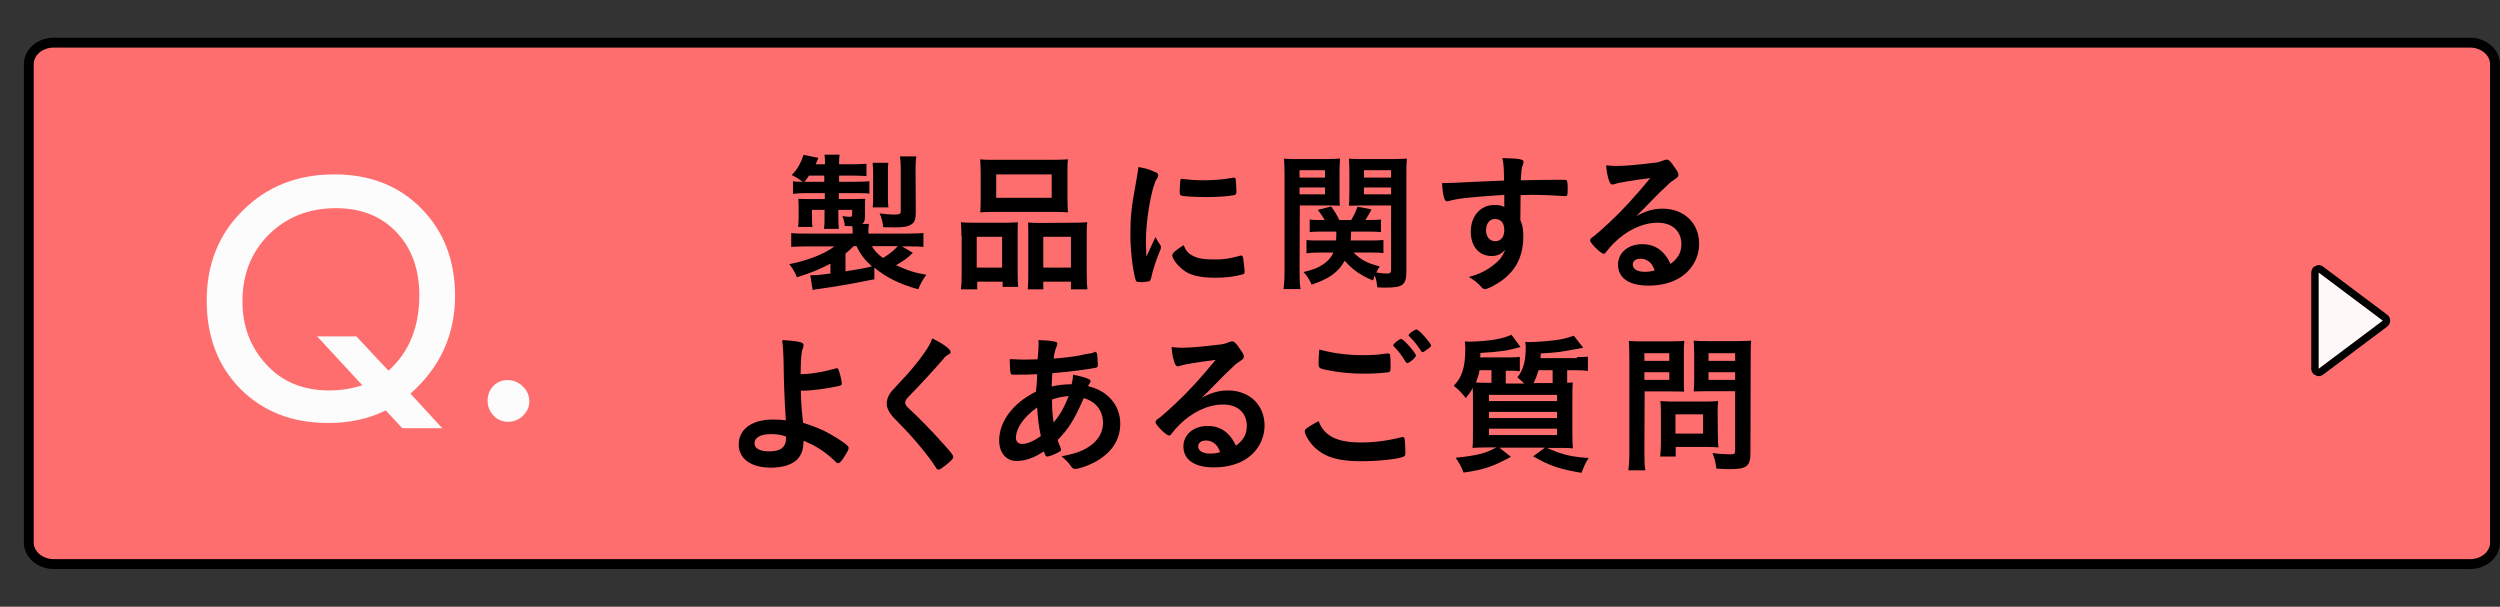
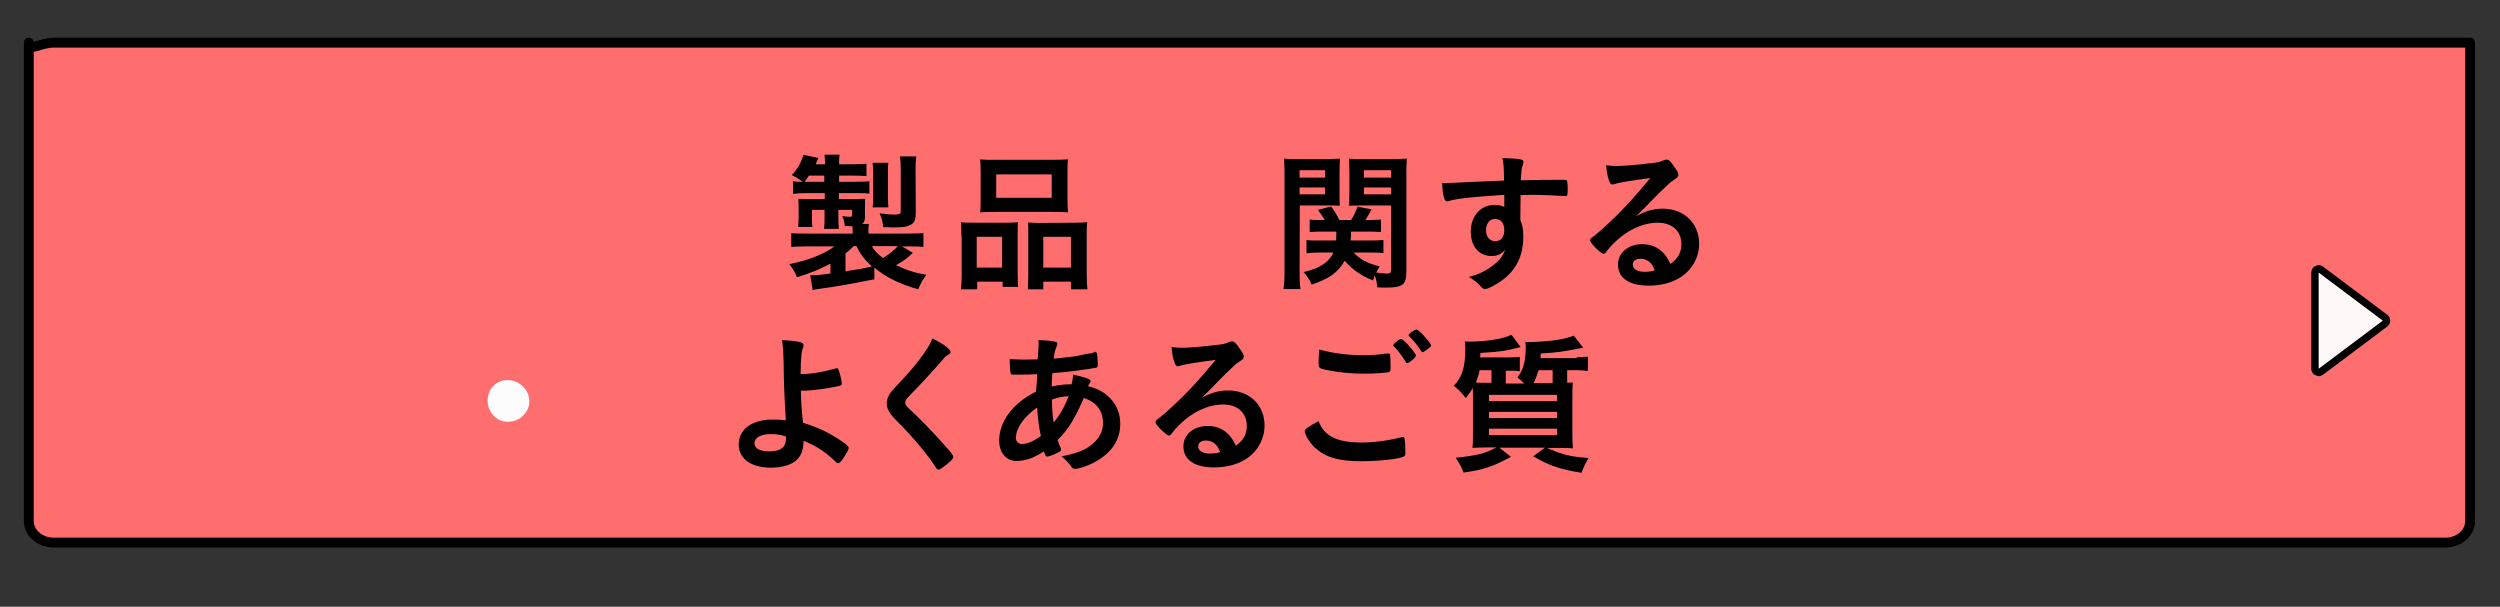
<svg xmlns="http://www.w3.org/2000/svg" version="1.1" id="レイヤー_1" x="0px" y="0px" viewBox="0 0 1013.6 246" style="enable-background:new 0 0 1013.6 246;" xml:space="preserve">
  <rect x="0" y="0" width="1013.6" height="246" fill="#333333" stroke="none" />
  <style type="text/css">
	.st0{fill:#FF6E6E;stroke:#000000;stroke-width:4;stroke-linecap:round;stroke-linejoin:round;}
	.st1{fill:#FFF8F8;}
	.st2{fill:#FCFCFC;}
</style>
  <g id="グループ_1121" transform="translate(-322.925 -6287.5)">
-     <path id="合体_4" class="st0" d="M344.7,6304.8h979.7c5.5,0,10.1,3.9,10.1,8.7v194c0,4.8-4.5,8.7-10.1,8.7H344.7   c-5.5,0-10.1-3.9-10.1-8.7v-194C334.6,6308.7,339.1,6304.8,344.7,6304.8z" />
+     <path id="合体_4" class="st0" d="M344.7,6304.8h979.7v194c0,4.8-4.5,8.7-10.1,8.7H344.7   c-5.5,0-10.1-3.9-10.1-8.7v-194C334.6,6308.7,339.1,6304.8,344.7,6304.8z" />
    <g id="多角形_7" transform="translate(1282 6398) rotate(90)">
      <path class="st1" d="M42,20.5h-3H0h-3l1.8-2.4l19.5-26l1.2-1.6l1.2,1.6l19.5,26L42,20.5z" />
      <path d="M19.5-7L0,19h39L19.5-7 M19.5-10c0.9,0,1.8,0.4,2.4,1.2l19.5,26c0.7,0.9,0.8,2.1,0.3,3.1S40.2,22,39,22H0    c-1.1,0-2.2-0.6-2.7-1.7c-0.5-1-0.4-2.2,0.3-3.1l19.5-26C17.7-9.6,18.6-10,19.5-10z" />
    </g>
  </g>
  <g>
    <path d="M354.1,113.3c-8.9,1.8-15.3,2.9-21.8,3.8c-1.4,0.2-1.7,0.2-2.8,0.5l-1-6c0.2,0,0.4,0,0.6,0c1.7,0,4.1-0.2,7.6-0.7v-4   c-4.4,2.3-8,3.8-13.6,5.5c-1-2.4-1.6-3.4-3.1-5.3c7.6-1.5,14.2-4.1,18.3-7.2h-11.1c-3.4,0-4.5,0.1-6.4,0.2v-5.6   c1.8,0.2,3.3,0.2,6.6,0.2h18.3v-1c0-0.6-0.1-1.5-0.1-2c-1.2,0-1.7,0-3.1-0.1c-0.1-1.4-0.4-2.7-1-4c1.2,0.2,2.3,0.3,3.1,0.3   c0.7,0,0.9-0.2,0.9-1v-1.8h-5.6v3.1c0,1.9,0.1,3.1,0.2,4.6h-6c0.2-1.9,0.2-2.5,0.2-4.6v-3.1h-5.1v3.6c0,1.8,0.1,2.4,0.2,3.3h-5.8   c0.1-1.7,0.2-2.3,0.2-3.6V84c0-0.7-0.1-1.9-0.1-3.4c0.8,0.1,2.6,0.1,3.9,0.1h6.8v-2.4h-7.6c-2.1,0-3.6,0.1-5.3,0.3v-5.1   c1.2,0.2,1.8,0.2,4,0.2c-1.4-1-2.6-1.8-4.5-2.7c2.3-2.4,3.6-4.7,4.8-8.2l6,1.2c-0.5,1.3-0.7,1.7-1.1,2.6h3.8c0-1.7-0.1-2.6-0.2-3.9   h6.1c-0.2,1.2-0.2,2.2-0.2,3.9h5.7c2.6,0,3.9-0.1,5.4-0.2v5c-1.8-0.1-3-0.2-5.4-0.2h-5.7v2.5h6.4c3.4,0,4.4-0.1,5.9-0.2v5   c-1.4-0.2-3.3-0.2-5.6-0.2h-6.8v2.4h6c2.1,0,3.4-0.1,4.7-0.1c-0.1,0.6-0.1,1.4-0.1,2.5v4.7c0,1.5-0.3,2.3-1.1,3h2.7   c-0.2,1.2-0.2,1.7-0.2,2.9v1h15.6c3.2,0,5.2-0.1,6.7-0.2v5.6c-1.9-0.2-3-0.2-6.4-0.2h-2.3l4.4,2.6c-2.1,2.1-3.9,3.4-6.8,5   c4.5,2.1,7.5,3.1,12.3,3.9c-1.5,2-2.3,3.4-3.3,5.9c-7.7-2.2-13-4.8-17.8-8.8v4.8H354.1z M334.2,73.7v-2.5H328   c-0.7,1-0.9,1.4-1.8,2.5H334.2z M342.8,110c5.8-0.9,7.6-1.2,10.7-2c-3-2.7-4.7-4.9-6.2-8.2h-1.2c-1,1-1.8,1.8-3.3,3V110z    M353.5,99.8c1.1,1.9,2.3,3.2,4.5,4.8c2.1-1.2,4.5-3.1,6-4.8H353.5z M353.8,84.2c0.2-1.5,0.2-2.3,0.2-4v-9.8c0-1.6-0.1-3.3-0.2-4.4   h6.4c-0.2,1-0.2,2.3-0.2,4.4V80c0,2,0.1,2.9,0.2,4.1h-6.4V84.2z M371.3,85.8c0,3.1-0.4,4.4-2,5.3c-1.3,0.8-3.2,1.1-6.9,1.1   c-1.2,0-2.9-0.1-4.3-0.1c-0.2-2-0.7-4-1.5-5.6c2.1,0.3,4.3,0.5,5.6,0.5c0.9,0,2-0.1,2.3-0.2c0.6-0.2,0.7-0.4,0.7-1.5V68.4   c0-2.1-0.1-3.4-0.3-5h6.6c-0.2,1.6-0.3,2.9-0.3,5.3L371.3,85.8L371.3,85.8z" />
    <path d="M389.8,95.7c0-2.1-0.1-3.8-0.2-5.6c1.8,0.2,3.4,0.2,5.7,0.2h13c1.7,0,2.9-0.1,4.4-0.2c-0.1,1.2-0.1,2.1-0.1,5.2V111   c0,2.5,0.1,3.9,0.2,5.3h-6.3v-2.1h-10.3v3.1h-6.6c0.2-1.7,0.3-3.4,0.3-6.4V95.7H389.8z M396,108.5h10.3V96H396V108.5z M397.6,69.8   c0-2.1-0.1-3.7-0.2-5.2c1.7,0.2,3.6,0.2,6.7,0.2h22.2c3.2,0,5.2-0.1,6.7-0.2c-0.2,1.4-0.2,2.9-0.2,5.2v10.9c0,2.4,0.1,3.9,0.2,5.4   c-1.7-0.1-2.9-0.2-6.1-0.2h-23.4c-3.1,0-4.5,0.1-6.1,0.2c0.2-1.6,0.2-3.2,0.2-5.4L397.6,69.8L397.6,69.8z M403.9,80.2h22.5v-9.5   h-22.5V80.2z M435.5,90.3c2.5,0,3.8-0.1,5.3-0.2c-0.2,1.7-0.2,3.3-0.2,5.6v15.2c0,3.3,0.1,4.8,0.3,6.4h-6.7v-3.1H423v3.1h-6.3   c0.1-1.5,0.2-2.8,0.2-5.3V95c0-2.8,0-3.4-0.1-4.8c1.4,0.1,2.6,0.2,4.4,0.2L435.5,90.3L435.5,90.3z M423,108.5h11.2V96H423V108.5z" />
-     <path d="M470.5,99.5c0.2,0.3,0.2,0.6,0.2,0.9c0,0.4-0.1,0.5-0.6,1.8c-1.2,2.8-2.7,7.2-3.4,10.6c-0.2,0.7-0.4,1-0.6,1.2   c-0.3,0.1-2.4,0.4-3.1,0.4c-0.1,0-0.1,0-0.2,0c-0.3,0-0.7-0.1-1.2-0.1c-0.8,0-1-0.2-1.2-0.9c-1.2-4-2.1-12.2-2.1-18.4   c0-6.8,0.4-10.9,2.1-20.1c0.6-3.3,0.9-5.2,1.2-7.2c2.6,0.5,4.8,1.1,6.6,2c1,0.4,1.4,0.7,1.4,1.4c0,0.4-0.1,0.6-0.7,1.6   c-2,3.3-4.3,16.3-4.3,25c0,1.4,0.1,3.3,0.2,6.4c1.7-3.9,2.3-5,3.7-8C469,97.2,469.4,97.8,470.5,99.5z M483.8,103.8   c2,1,4.3,1.4,8.4,1.4c3.9,0,6.3-0.3,10.1-1.4c0.4-0.1,0.7-0.2,0.9-0.2c0.4,0,0.7,0.2,0.8,0.9c0.3,2.1,0.6,4.5,0.6,5.8   c0,0.6-0.2,0.8-1,1c-3.3,0.9-6.7,1.3-10.8,1.3c-5.6,0-9.1-0.7-12-2.4c-2.7-1.7-5.5-5-5.5-6.7c0-0.9,1.3-2,4.6-4.1   C480.8,101.7,481.8,102.8,483.8,103.8z M479.5,72.5c1.4,0.3,5.3,0.6,8.3,0.6c4.1,0,8.1-0.3,11.9-1C500,72,500,72,500.3,72   c0.4,0,0.6,0.2,0.7,0.7c0.1,0.6,0.3,3.3,0.3,5c0,0.9-0.2,1.2-0.9,1.4c-2.5,0.5-6.7,0.8-11.1,0.8c-5.3,0-10-0.3-10.6-0.7   c-0.3-0.2-0.4-0.6-0.4-1.7c0-1.7,0.2-4.1,0.3-4.6c0.1-0.2,0.2-0.4,0.6-0.4C479.3,72.5,479.4,72.5,479.5,72.5z" />
    <path d="M526.9,110c0,3.6,0.1,5.5,0.4,7.2h-6.9c0.2-1.8,0.4-3.6,0.4-7.3V71c0-3.1-0.1-4.7-0.2-6.7c1.6,0.2,3.2,0.2,6,0.2h10.6   c3,0,4.5-0.1,6.1-0.2c-0.1,1.7-0.2,3.2-0.2,5.5v8.3c0,2.7,0,4.1,0.1,5.3c-1.4-0.1-3.3-0.1-5.4-0.1H527L526.9,110L526.9,110z    M526.9,72h10.3v-3h-10.3V72z M526.9,78.8h10.3V76h-10.3V78.8z M548.8,102.4c2.9,2.9,5.4,4.3,10.6,5.6c-0.7,1.1-0.9,1.4-1.4,2.5   c2.5,0.3,2.9,0.4,4.2,0.4c1.5,0,1.8-0.3,1.8-1.6v-26h-11.7c-2.1,0-3.9,0.1-5.4,0.1c0.1-1.5,0.2-2.7,0.2-5.3v-8.3   c0-2.3-0.1-3.7-0.2-5.5c1.6,0.2,3.1,0.2,6,0.2h11.4c2.9,0,4.5-0.1,6.1-0.2c-0.2,2.1-0.2,3.8-0.2,6.6V110c0,5.5-1.4,6.6-8.3,6.6   c-1.4,0-2,0-3.5-0.1c-0.2-2.1-0.4-3.1-1-4.8c-0.3,0.8-0.4,1-0.7,2c-4.5-1.7-8.5-4.4-11.5-8c-2.6,4.7-6.4,7.4-13.4,9.7   c-1-2.2-1.8-3.5-3.3-5.1c4-1,5.8-1.7,7.6-2.9c2.1-1.3,3.7-3.1,4.5-5h-5.8c-2.1,0-3.6,0.1-5.1,0.3v-5.4c1.3,0.2,2.5,0.2,4.7,0.2h7.3   c0.1-1.4,0.1-1.9,0.1-3.6h-6.6c-1.9,0-3,0.1-4.2,0.2V89c1.3,0.2,2.2,0.2,4.1,0.2h2c-0.9-1.5-1.3-2.1-2.8-4.1l5.4-1.4   c1.5,2.1,2.3,3.4,3.3,5.5h4.8c1.2-1.9,1.5-2.6,2.6-5.4l5.7,1.1c-0.9,1.7-1.4,2.5-2.5,4.3h2c2,0,3-0.1,4.3-0.2v5.1   c-1.2-0.1-2.4-0.2-4.2-0.2h-7.9c0,1.2-0.1,2.3-0.2,3.6h8.6c2.2,0,3.4-0.1,4.7-0.2v5.3c-1.5-0.2-2.6-0.2-4.8-0.2   C556.1,102.4,548.8,102.4,548.8,102.4z M553,72h11v-3h-11V72z M553,78.8h11V76h-11V78.8z" />
    <path d="M609.9,79c-13.4,0.9-18.7,1.4-22.5,2.5c-0.2,0.1-0.5,0.1-0.7,0.1c-0.4,0-0.8-0.3-1-0.8c-0.6-1.5-0.9-3.6-1-6.6   c0.7,0,1.2,0,1.5,0c2,0,3.8-0.1,9.7-0.4c4.5-0.2,8.4-0.4,13.9-0.6c-0.1-5.5-0.1-6.4-0.7-9.1c4.7,0.1,7.1,0.3,8,0.7   c0.4,0.2,0.6,0.5,0.6,1.1c0,0.1-0.1,0.4-0.2,0.7c-0.6,1.4-0.7,2.7-0.9,6.5c9-0.2,10.3-0.2,16.5-0.2c1.7,0,1.9,0,2.1,0.2   c0.2,0.2,0.4,1.2,0.4,3.3c0,2.8-0.1,3.1-0.9,3.1c-0.1,0-0.1,0-0.2,0c-2.6-0.2-9.2-0.5-13.5-0.5c-1.4,0-1.4,0-4.5,0.1l-0.1,10.1   c0.9,2,1.2,3.7,1.2,6.7c0,7.7-2.8,13.6-8.8,17.9c-2.5,1.8-5.6,3.4-6.7,3.4c-0.6,0-0.9-0.2-1.4-0.7c-1.7-2-3-2.9-5.2-4.2   c3.7-1,5.6-1.9,8-3.4c1.8-1.2,3.4-2.5,4.5-3.7c0.8-1,1.4-1.9,2.3-3.9c-1.8,1.8-3.3,2.5-5.5,2.5c-5.2,0-8.5-3.9-8.5-9.9   c0-6.3,4-10.8,9.5-10.8c1.8,0,2.9,0.2,4.1,0.8L609.9,79L609.9,79z M602.5,93.4c0,2.6,1.5,4.4,3.7,4.4c2.3,0,3.7-1.7,3.7-4.5   c0-2.9-1.4-4.5-3.7-4.5C604,88.7,602.5,90.6,602.5,93.4z" />
    <path d="M674.1,84.6c8.7,0,14.8,5.9,14.8,14.2c0,5.7-3,10.9-8,13.9c-3.5,2.1-7.8,3.1-12.6,3.1c-7.8,0-12.3-3.1-12.3-8.5   c0-4.8,4.1-8.3,9.8-8.3c5.2,0,9,2.6,11.5,8c3.1-2.3,4.4-4.7,4.4-8c0-5.3-3.7-8.7-9.6-8.7c-6,0-12.5,3-17.8,8.3c-1,1-1.9,2-3,3.4   c-0.4,0.6-0.7,0.9-1.1,0.9c-1.1,0-5.5-4.3-5.5-5.4c0-0.6,0.2-0.9,1.6-1.8c1.4-1.1,3.4-2.9,6-5.3c6-5.6,10.3-10.4,16.8-18.2   c-7.7,1-12.8,1.8-14.7,2.5c-0.3,0.1-0.5,0.1-0.7,0.1c-0.5,0-0.8-0.3-1.2-1.2c-0.7-1.8-1.1-3.9-1.3-6.6c1.7,0.2,2.8,0.3,4.2,0.3   c2.9,0,7.9-0.4,14.4-1.2c2.3-0.2,3-0.4,4.7-1.1c0.6-0.2,0.9-0.3,1.2-0.3c0.9,0,1.7,0.7,3.3,3.2c1.2,1.6,1.5,2.4,1.5,2.9   c0,0.8-0.2,1-1.5,1.9c-1.1,0.7-1.8,1.2-3.2,2.6c-3.1,2.9-3.1,2.9-6.9,6.8c-2.7,2.8-3,3.1-5.5,5.5C667.3,85.5,670.4,84.6,674.1,84.6   z M668.2,105.8c-0.9-0.6-2-0.9-3.1-0.9c-1.9,0-3.1,0.9-3.1,2.4c0,1.8,1.9,2.9,4.8,2.9c1.4,0,2.5-0.1,4.1-0.6   C670.1,107.6,669.5,106.7,668.2,105.8z" />
    <path d="M324.7,158.3c0.1,4.6,0.2,7,0.9,13.1c5.2,1.7,7.6,2.7,11.2,4.7c4.8,2.8,7.3,4.6,7.3,5.5c0,0.7-0.8,2.1-2.2,4.2   c-0.9,1.4-1.6,2-2.1,2c-0.3,0-0.6-0.1-1-0.6c-4.4-4.2-7.9-6.4-13-8.5c-0.1,3.7-0.8,5.7-2.6,7.6c-2.1,2.1-5.9,3.3-10.7,3.3   c-8,0-13-3.6-13-9.4c0-6.2,5.4-10.1,13.8-10.1c2,0,3.8,0.1,5.3,0.3c-0.6-10.1-0.8-14.9-0.9-23.9c-0.1-3.6-0.2-5.7-0.6-8.6   c2.8,0.1,5.6,0.4,7.3,0.8c1,0.3,1.4,0.6,1.4,1.3c0,0.3-0.1,0.5-0.2,1c-0.7,1.6-0.9,3.9-1,10.7c0.5,0,0.5,0,2.4-0.1   c2.9-0.2,7.1-0.9,11.8-2.2c0.2-0.1,0.3-0.1,0.5-0.1c0.4,0,0.5,0.1,0.7,0.7c0.6,1.5,1.3,4.5,1.3,5.5c0,0.5-0.2,0.7-0.8,0.9   c-4.7,1.1-11.4,2-15,2h-0.6L324.7,158.3L324.7,158.3z M312.6,176c-4.2,0-6.7,1.4-6.7,3.7c0,2.1,2.1,3.3,6,3.3   c4.7,0,6.8-1.7,6.8-5.5c0-0.2,0-0.5,0-0.5C316.7,176.3,315,176,312.6,176z" />
    <path d="M385.4,142.7c0,0.6-0.2,0.7-1.3,1.3c-0.4,0.2-1,0.7-1.5,1.4c-3.8,4.4-9.3,10.4-14.1,15.3c-1,1-1.5,1.8-1.5,2.6   c0,0.7,0.5,1.4,1.7,2.5c3.6,3.3,9.5,9.3,13.9,14.3c3.1,3.4,3.9,4.5,3.9,5.2s-1,1.7-3.6,3.7c-1.2,0.9-1.9,1.4-2.3,1.4   c-0.6,0-0.8-0.2-1.4-1.2c-2.6-4.2-9.1-12-14-16.9c-2.8-2.8-3.3-3.4-4.2-4.6c-1-1.5-1.5-2.7-1.5-4.1c0-1.2,0.4-2.5,1.1-3.7   c0.7-1.1,0.7-1.1,4.4-5.1c3.6-3.7,7.4-8.3,9.8-11.8c1.6-2.3,2.4-3.7,3.2-5.8C382.8,139.6,385.4,141.6,385.4,142.7z" />
    <path d="M420.5,151.7c-2.8,0.2-5.5,0.2-7.8,0.2c-2.6,0-2.8,0-2.9-0.4c-0.2-0.4-0.4-2.9-0.4-4.7c0-0.2,0-0.7,0-1.2   c2.9,0.1,4.1,0.2,5.6,0.2s3.9-0.1,5.7-0.1c0.3-3.6,0.4-4.8,0.4-6c0-0.6,0-0.9-0.1-1.8c2.9,0.1,5.2,0.2,7,0.7   c0.5,0.1,0.7,0.4,0.7,0.8c0,0.3-0.1,0.6-0.4,1.3c-0.5,1.2-0.9,2.8-1.1,4.7c3.9-0.3,8.7-0.9,10.6-1.3c1.8-0.4,3.1-0.7,3.4-0.7   c1.3-0.1,2.2-0.4,2.6-0.7c0.1-0.1,0.1-0.1,0.1-0.1c0.1,0,0.2,0.1,0.3,0.1c0.2,0,0.4,0.2,0.6,0.7c0.1,0.9,0.3,3.1,0.3,4.4   c0,0.9-0.2,1.2-0.8,1.3c-3.6,0.7-11.1,1.7-17.6,2.2c-0.1,0.2-0.1,0.4-0.1,1c-0.1,1.2-0.1,1.3-0.2,4.4c2.7-0.6,5.1-0.9,8.1-0.9   c0.4-2,0.5-2.5,0.6-3.9c4.7,1,7.1,1.8,7.1,2.6c0,0.2-0.1,0.4-0.6,1.2c-0.2,0.2-0.3,0.4-0.4,0.9c7.9,1.8,13,7.7,13,15.2   c0,6.7-3.6,12-10.6,15.7c-2.6,1.4-6.2,2.6-7.6,2.6c-0.7,0-1.2-0.2-1.5-0.7c-1.3-1.8-2.1-2.7-4.1-4.4c6.4-1.2,9.5-2.5,12.6-5   c2.8-2.4,4.2-5.2,4.2-8.6c0-4.9-2.9-8.6-7.8-10c-3.7,8.5-6.1,12.5-10.6,17c0.3,1,0.6,1.7,1.1,2.9c0.2,0.5,0.3,0.7,0.3,0.9   c0,0.6-0.2,0.8-1.7,1.5c-1.5,0.8-3.3,1.4-3.9,1.4s-0.7-0.2-1.4-2.1c-3.6,2.5-7.4,3.9-11.1,3.9c-4.2,0-7-3.4-7-8.3   c0-7.7,5.6-15.2,14.9-19.8C420.4,155.6,420.5,152.9,420.5,151.7z M411.9,177.5c0,1.5,0.9,2.5,2.5,2.5c2.1,0,4.8-1.2,7.6-3.2   c-0.9-4.2-1.2-7-1.5-11.6C415,169.1,411.9,173.7,411.9,177.5z M433.3,160.6c-2.8,0.2-4.2,0.5-6.8,1.4c0.1,4.4,0.2,6.2,0.7,9.3   C429.9,168,431.6,164.9,433.3,160.6z" />
    <path d="M497.9,158.3c8.7,0,14.8,5.9,14.8,14.2c0,5.7-3,10.9-8,13.9c-3.5,2.1-7.8,3.1-12.6,3.1c-7.8,0-12.3-3.1-12.3-8.5   c0-4.8,4.1-8.3,9.8-8.3c5.2,0,9,2.6,11.5,8c3.1-2.3,4.4-4.7,4.4-8c0-5.3-3.7-8.7-9.6-8.7c-6,0-12.5,3-17.8,8.3c-1,1-1.9,2-3,3.4   c-0.4,0.6-0.7,0.9-1.1,0.9c-1.1,0-5.5-4.3-5.5-5.4c0-0.6,0.2-0.9,1.6-1.8c1.4-1.1,3.4-2.9,6-5.3c6-5.6,10.3-10.4,16.8-18.2   c-7.7,1-12.8,1.8-14.7,2.5c-0.3,0.1-0.5,0.1-0.7,0.1c-0.5,0-0.8-0.3-1.2-1.2c-0.7-1.8-1.1-3.9-1.3-6.6c1.7,0.2,2.8,0.3,4.2,0.3   c2.9,0,7.9-0.4,14.4-1.2c2.3-0.2,3-0.4,4.7-1.1c0.6-0.2,0.9-0.3,1.2-0.3c0.9,0,1.7,0.7,3.3,3.2c1.2,1.6,1.5,2.4,1.5,2.9   c0,0.8-0.2,1-1.5,1.9c-1.1,0.7-1.8,1.2-3.2,2.6c-3.1,2.9-3.1,2.9-6.9,6.8c-2.7,2.8-3,3.1-5.5,5.5   C491.1,159.2,494.2,158.3,497.9,158.3z M492,179.5c-0.9-0.6-2-0.9-3.1-0.9c-1.9,0-3.1,0.9-3.1,2.4c0,1.8,1.9,2.9,4.8,2.9   c1.4,0,2.5-0.1,4.1-0.6C493.9,181.3,493.3,180.4,492,179.5z" />
    <path d="M552,179.4c5,0,10.6-0.7,16.1-2.1c0.3-0.1,0.5-0.1,0.7-0.1c0.4,0,0.6,0.2,0.7,0.8c0.2,1.4,0.3,3.3,0.3,5.3   c0,1.2-0.1,1.6-0.7,1.8c-1.8,1-10.1,1.9-17.2,1.9c-9.3,0-14.5-1.6-18.8-5.5c-2-1.9-4.1-5.2-4.1-6.6c0-0.9,0.6-1.4,5.6-4.2   C536.9,176.8,542,179.4,552,179.4z M552.6,144c3.6,0,5.6-0.1,9.8-0.7c0.1,0,0.3,0,0.4,0c0.5,0,0.7,0.2,0.8,0.6   c0.1,0.7,0.2,2.6,0.2,4.8c0,1.4-0.1,1.9-0.5,2.1c-0.5,0.3-5.8,0.7-9.9,0.7c-5.5,0-10-0.4-15.1-1.4c-3.5-0.7-3.7-0.8-3.7-3   c0-1.4,0.1-3.7,0.3-5.4C540.3,143.2,546.1,144,552.6,144z M570.6,147.2c-0.3,0-0.5-0.1-0.7-0.5c-1.6-2.6-2.7-4.1-4.8-6.3   c-0.2-0.2-0.2-0.3-0.2-0.5c0-0.5,2.5-2.5,3.1-2.5c0.4,0,1.2,0.6,2.7,2.2c2,2.1,3.4,4.1,3.4,4.5C574.1,145,571.4,147.2,570.6,147.2z    M576.9,135.7c1.9,2,3.3,3.9,3.3,4.4c0,0.4-0.2,0.6-1.2,1.3c-1.2,0.9-1.9,1.4-2.3,1.4c-0.2,0-0.4-0.2-0.6-0.6   c-1.8-2.7-2.9-4-4.7-5.8c-0.2-0.1-0.3-0.4-0.3-0.5c0-0.6,2.4-2.3,3.2-2.3C574.7,133.6,575.6,134.3,576.9,135.7z" />
    <path d="M639.3,144.8c1.8,0,3.1-0.1,4.5-0.2v5.8c-1.5-0.2-2.6-0.3-4.5-0.3h-3.9v5.1c1.2-0.1,1.4-0.1,2.3-0.1   c-0.2,1.7-0.2,3.4-0.2,7.9v12c0,3.4,0.1,5.5,0.2,6.8c-1.5-0.2-3.4-0.2-6.3-0.2h-4.2c2.3,1,4.1,1.7,5,2c3.6,1.2,6.4,1.7,11.9,2.1   c-1.4,2.2-1.5,2.5-2.9,6c-9-1.5-13-2.9-19.6-6.7l4.8-3.5h-18.5l4.7,3.7c-7.2,3.9-10.8,5.2-19.2,6.4c-1-2.5-1.5-3.4-3.2-6   c9-1,11.8-1.7,16.5-4.2h-3.4c-2.8,0-4.8,0.1-6.3,0.2c0.2-1.8,0.2-3.7,0.2-6.9v-11.8c0-2.9,0-3.7-0.1-5.7c-0.6,1.4-1.2,2.1-2.8,4.2   c-1.8-2.3-2.8-3.3-4.9-5c3.4-3.4,4.7-7.6,4.7-15.2c0-0.6-0.1-2.1-0.2-2.8c0.4,0,0.8,0.1,1,0.1c0.7,0,1.1,0,1.2,0   c3.1,0,8-0.4,10.9-1c2.3-0.5,4-0.9,5.8-1.8l3.7,5c-5.5,1.5-7.9,1.9-16.3,2.4c0,0.9,0,1.2-0.1,1.8h11.7c1.9,0,3.3-0.1,4.4-0.2v5.8   c-1.4-0.2-2.6-0.2-4.2-0.2h-1.5v4.5c0,0.3,0,0.4,0,0.7h7.5c-1-1-1.6-1.5-2.8-2.5c2.4-3,3.4-6.6,3.4-12.3c0-0.8-0.1-1.3-0.2-2.1   c1,0.1,1.4,0.1,1.9,0.1c1.9,0,7.4-0.4,9.6-0.7c3.3-0.4,5.4-0.9,8.2-1.9l3.8,4.9c-9.6,1.8-10.3,1.9-17.2,2.3   c-0.1,0.9-0.1,1.4-0.1,1.9h14.7V144.8z M604.7,155.2c0-0.4,0-0.4,0-0.6v-4.5h-4.8c-0.4,2-0.8,3.2-1.5,5c1.8,0.1,2.9,0.1,5,0.1   H604.7z M603.7,162.6h27.6v-2.5h-27.6V162.6z M603.7,169.5h27.6V167h-27.6V169.5z M603.7,176.4h27.6v-2.6h-27.6V176.4z    M623.8,150.1c-0.7,2.3-1.2,3.5-2,5.2h7.7v-5.2H623.8z" />
-     <path d="M666.7,183.5c0,3.6,0.1,5.7,0.4,7.2h-6.9c0.2-1.8,0.4-3.6,0.4-7.3v-38.6c0-3.1-0.1-4.7-0.2-6.6c1.9,0.2,3.2,0.2,6,0.2h10.4   c3.1,0,4.4-0.1,6.1-0.2c-0.2,1.8-0.2,3.1-0.2,5.5v9.8c0,2.8,0,3.9,0.1,5.3c-1.7-0.1-3.4-0.1-5.4-0.1h-10.6L666.7,183.5L666.7,183.5   z M666.7,146.3h10.1v-3.1h-10.1V146.3z M666.7,154h10.1v-3.1h-10.1V154z M696.5,177.3c0,1.8,0.1,2.9,0.2,4.1   c-1.4-0.1-2.5-0.2-4.2-0.2h-13.1v3.9h-6.3c0.2-1.6,0.3-3.5,0.3-5.7v-12.6c0-1.6-0.1-3-0.2-4.2c1.4,0.1,2.6,0.2,4.4,0.2h14.5   c1.8,0,3.2-0.1,4.5-0.2c-0.1,1.1-0.2,2.3-0.2,4.1L696.5,177.3L696.5,177.3z M679.3,175.8h11.2V168h-11.2V175.8z M709.7,183.6   c0,5.4-1.5,6.6-8.2,6.6c-0.9,0-1.6,0-5.6-0.2c-0.4-2.9-0.7-4.1-1.6-6.3c2.4,0.3,5.3,0.5,7.2,0.5c1.7,0,2-0.2,2-1.5v-24.1h-11.4   c-1.8,0-4.2,0.1-5.4,0.1c0.1-1.4,0.2-2.8,0.2-5.3v-9.8c0-2.1-0.1-3.7-0.2-5.5c1.8,0.2,3.1,0.2,6,0.2h11.2c2.9,0,4.2-0.1,6.1-0.2   c-0.2,1.9-0.2,3.8-0.2,6.6L709.7,183.6L709.7,183.6z M692.7,146.3h10.8v-3.1h-10.8V146.3z M692.7,154h10.8v-3.1h-10.8V154z" />
  </g>
  <g>
-     <path class="st2" d="M179.3,173.6h-16.2l-6.7-7.2c-6.9,3.4-14.6,5.1-23.3,5.1c-14.6,0-26.4-4.6-35.6-13.8   c-9.1-9.2-13.7-21.2-13.7-35.8c0-14.8,4.9-27,14.7-36.6c9.7-9.7,22.1-14.6,37.1-14.6c14.4,0,26.1,4.6,35.2,13.8   c9.1,9.2,13.7,21.1,13.7,35.4c0,15.8-6,29-18.1,39.7L179.3,173.6z M128.6,136.4h15.9l13,13.9c8.4-7.5,12.5-17.7,12.5-30.6   c0-10.6-3.1-19.1-9.3-25.6c-6.2-6.5-14.4-9.7-24.5-9.7c-10.9,0-20,3.6-27.2,10.7c-7.1,7.1-10.7,16.1-10.7,27   c0,10.2,3.2,18.7,9.7,25.7c6.4,7,14.9,10.5,25.5,10.5c4.6,0,9.1-0.7,13.4-2.1L128.6,136.4z" />
    <path class="st2" d="M214.6,162.8c0,2.2-0.9,4.1-2.6,5.8c-1.7,1.6-3.7,2.4-6,2.4c-2.3,0-4.3-0.8-5.9-2.5c-1.6-1.7-2.4-3.7-2.4-6.1   c0-2.3,0.8-4.3,2.3-5.9c1.6-1.6,3.5-2.4,5.7-2.4c2.5,0,4.6,0.9,6.3,2.6C213.8,158.4,214.6,160.5,214.6,162.8z" />
  </g>
</svg>